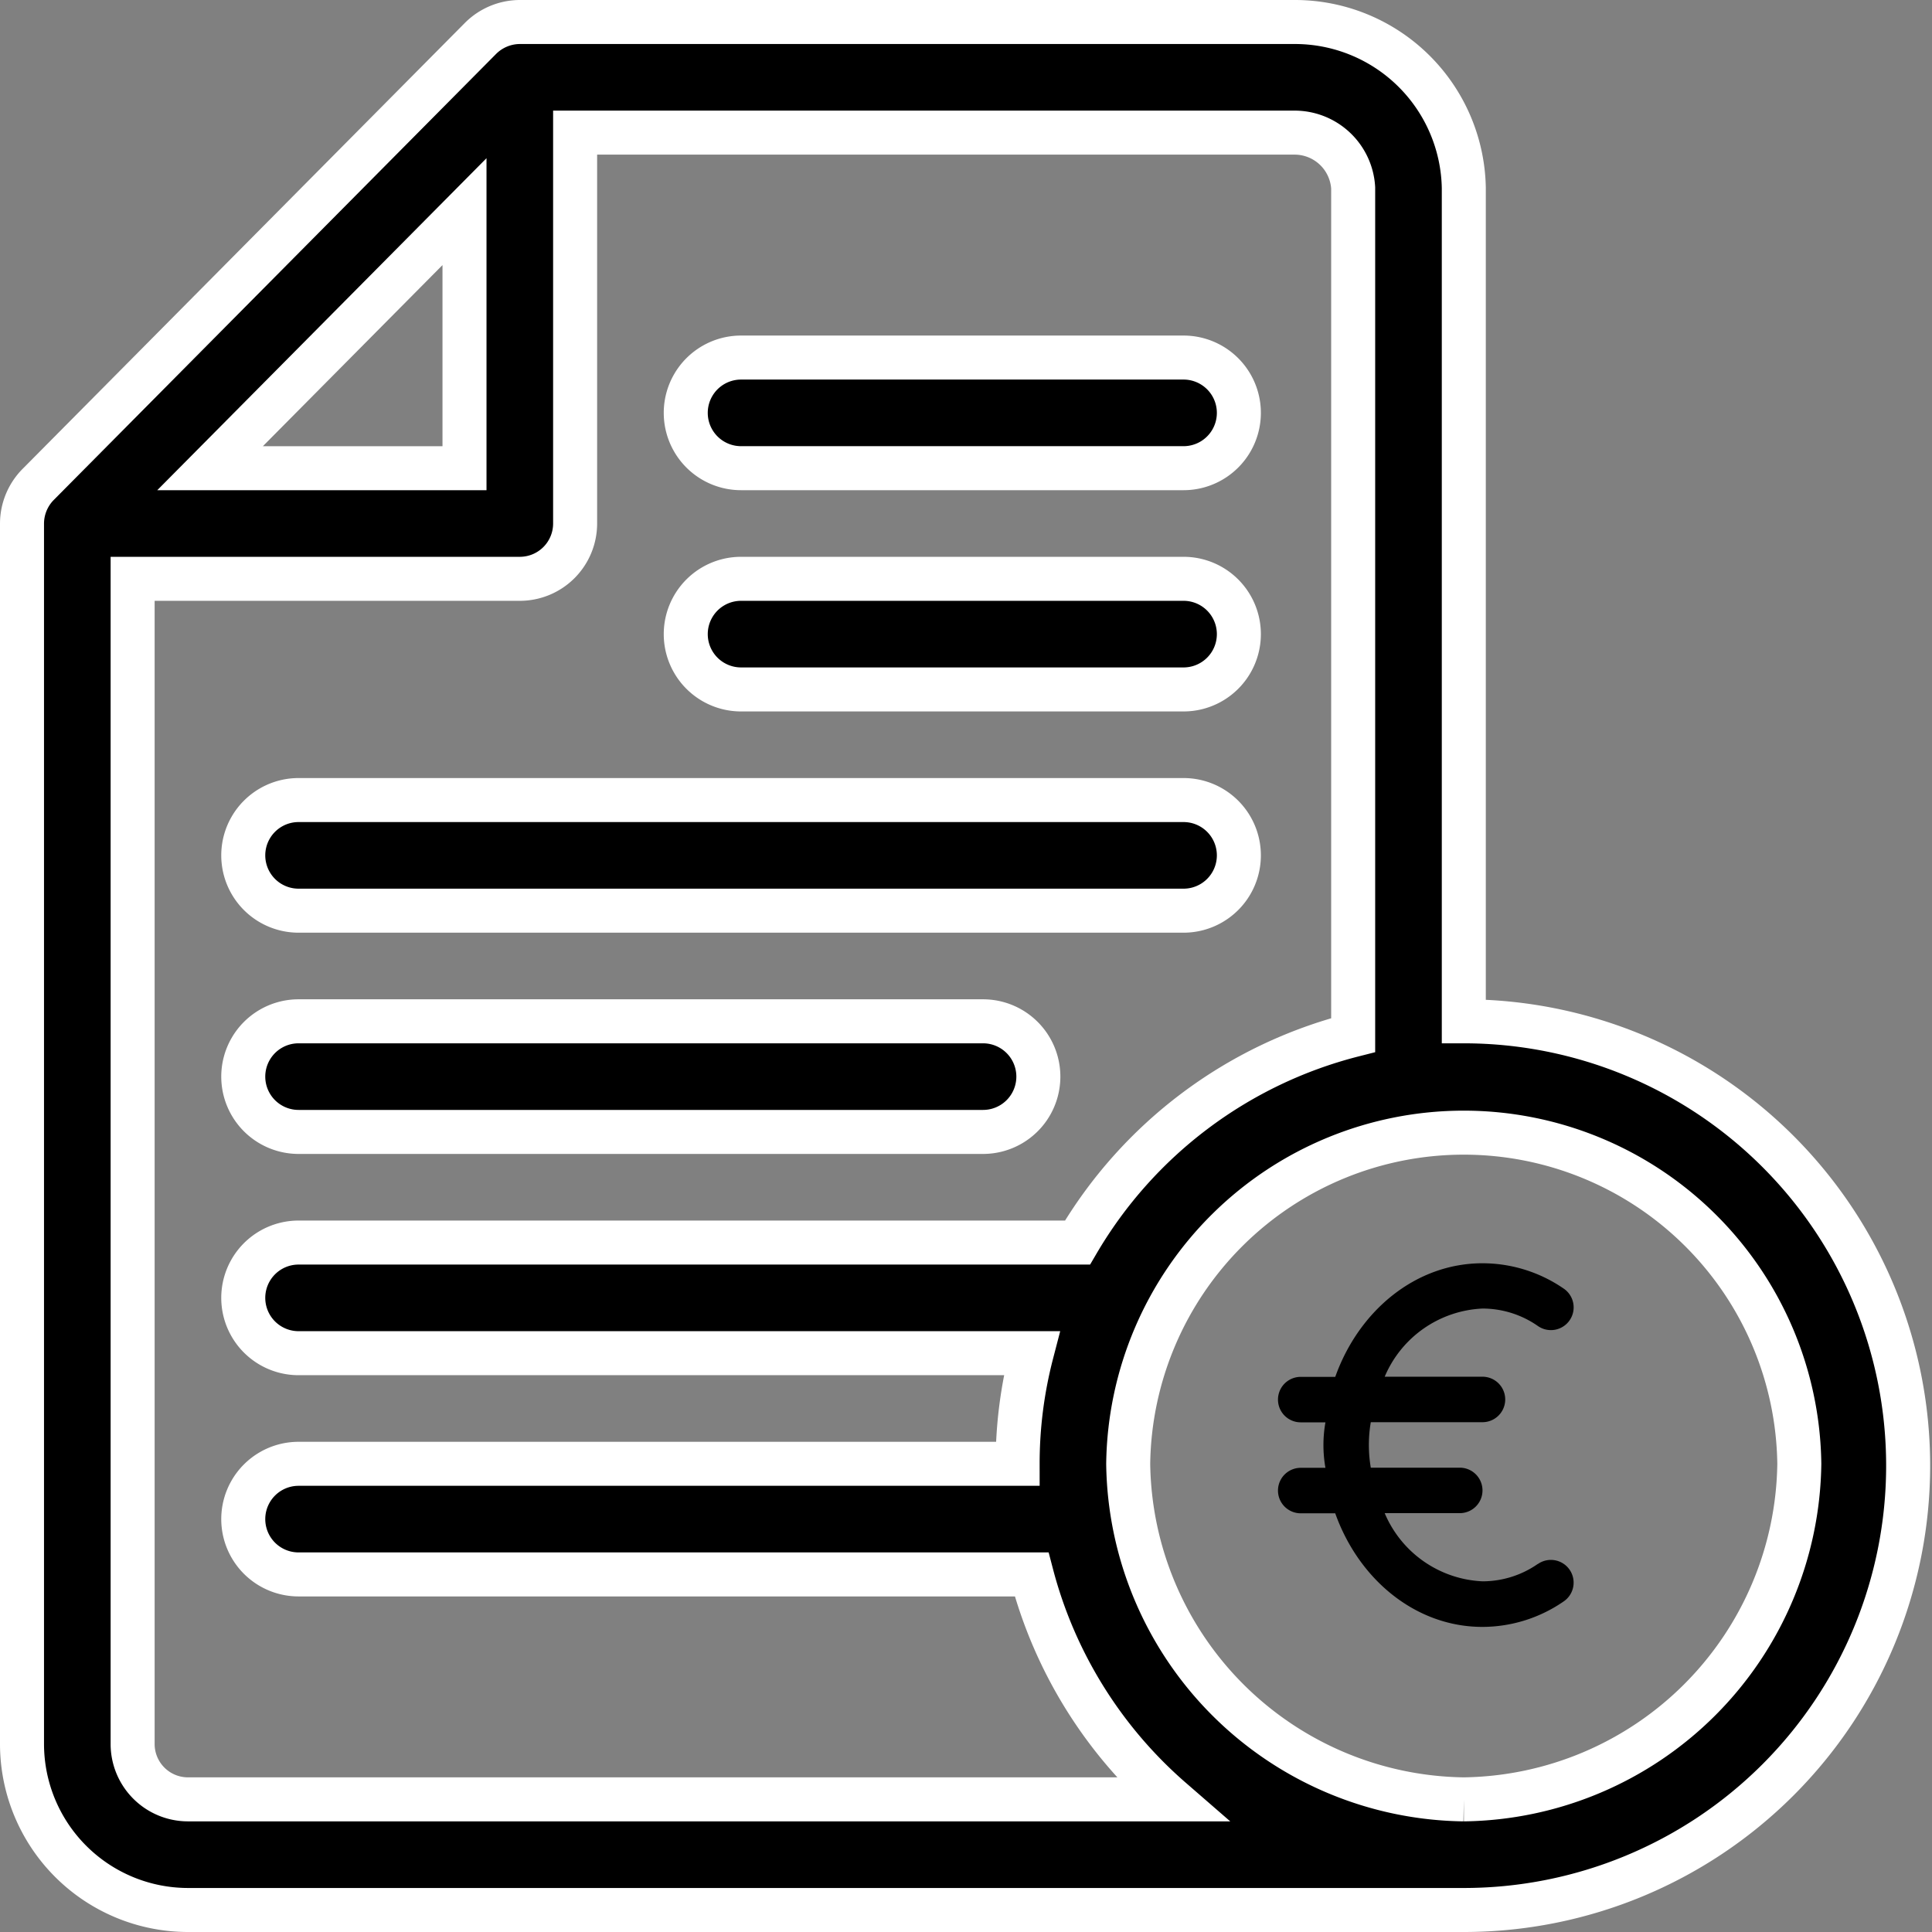
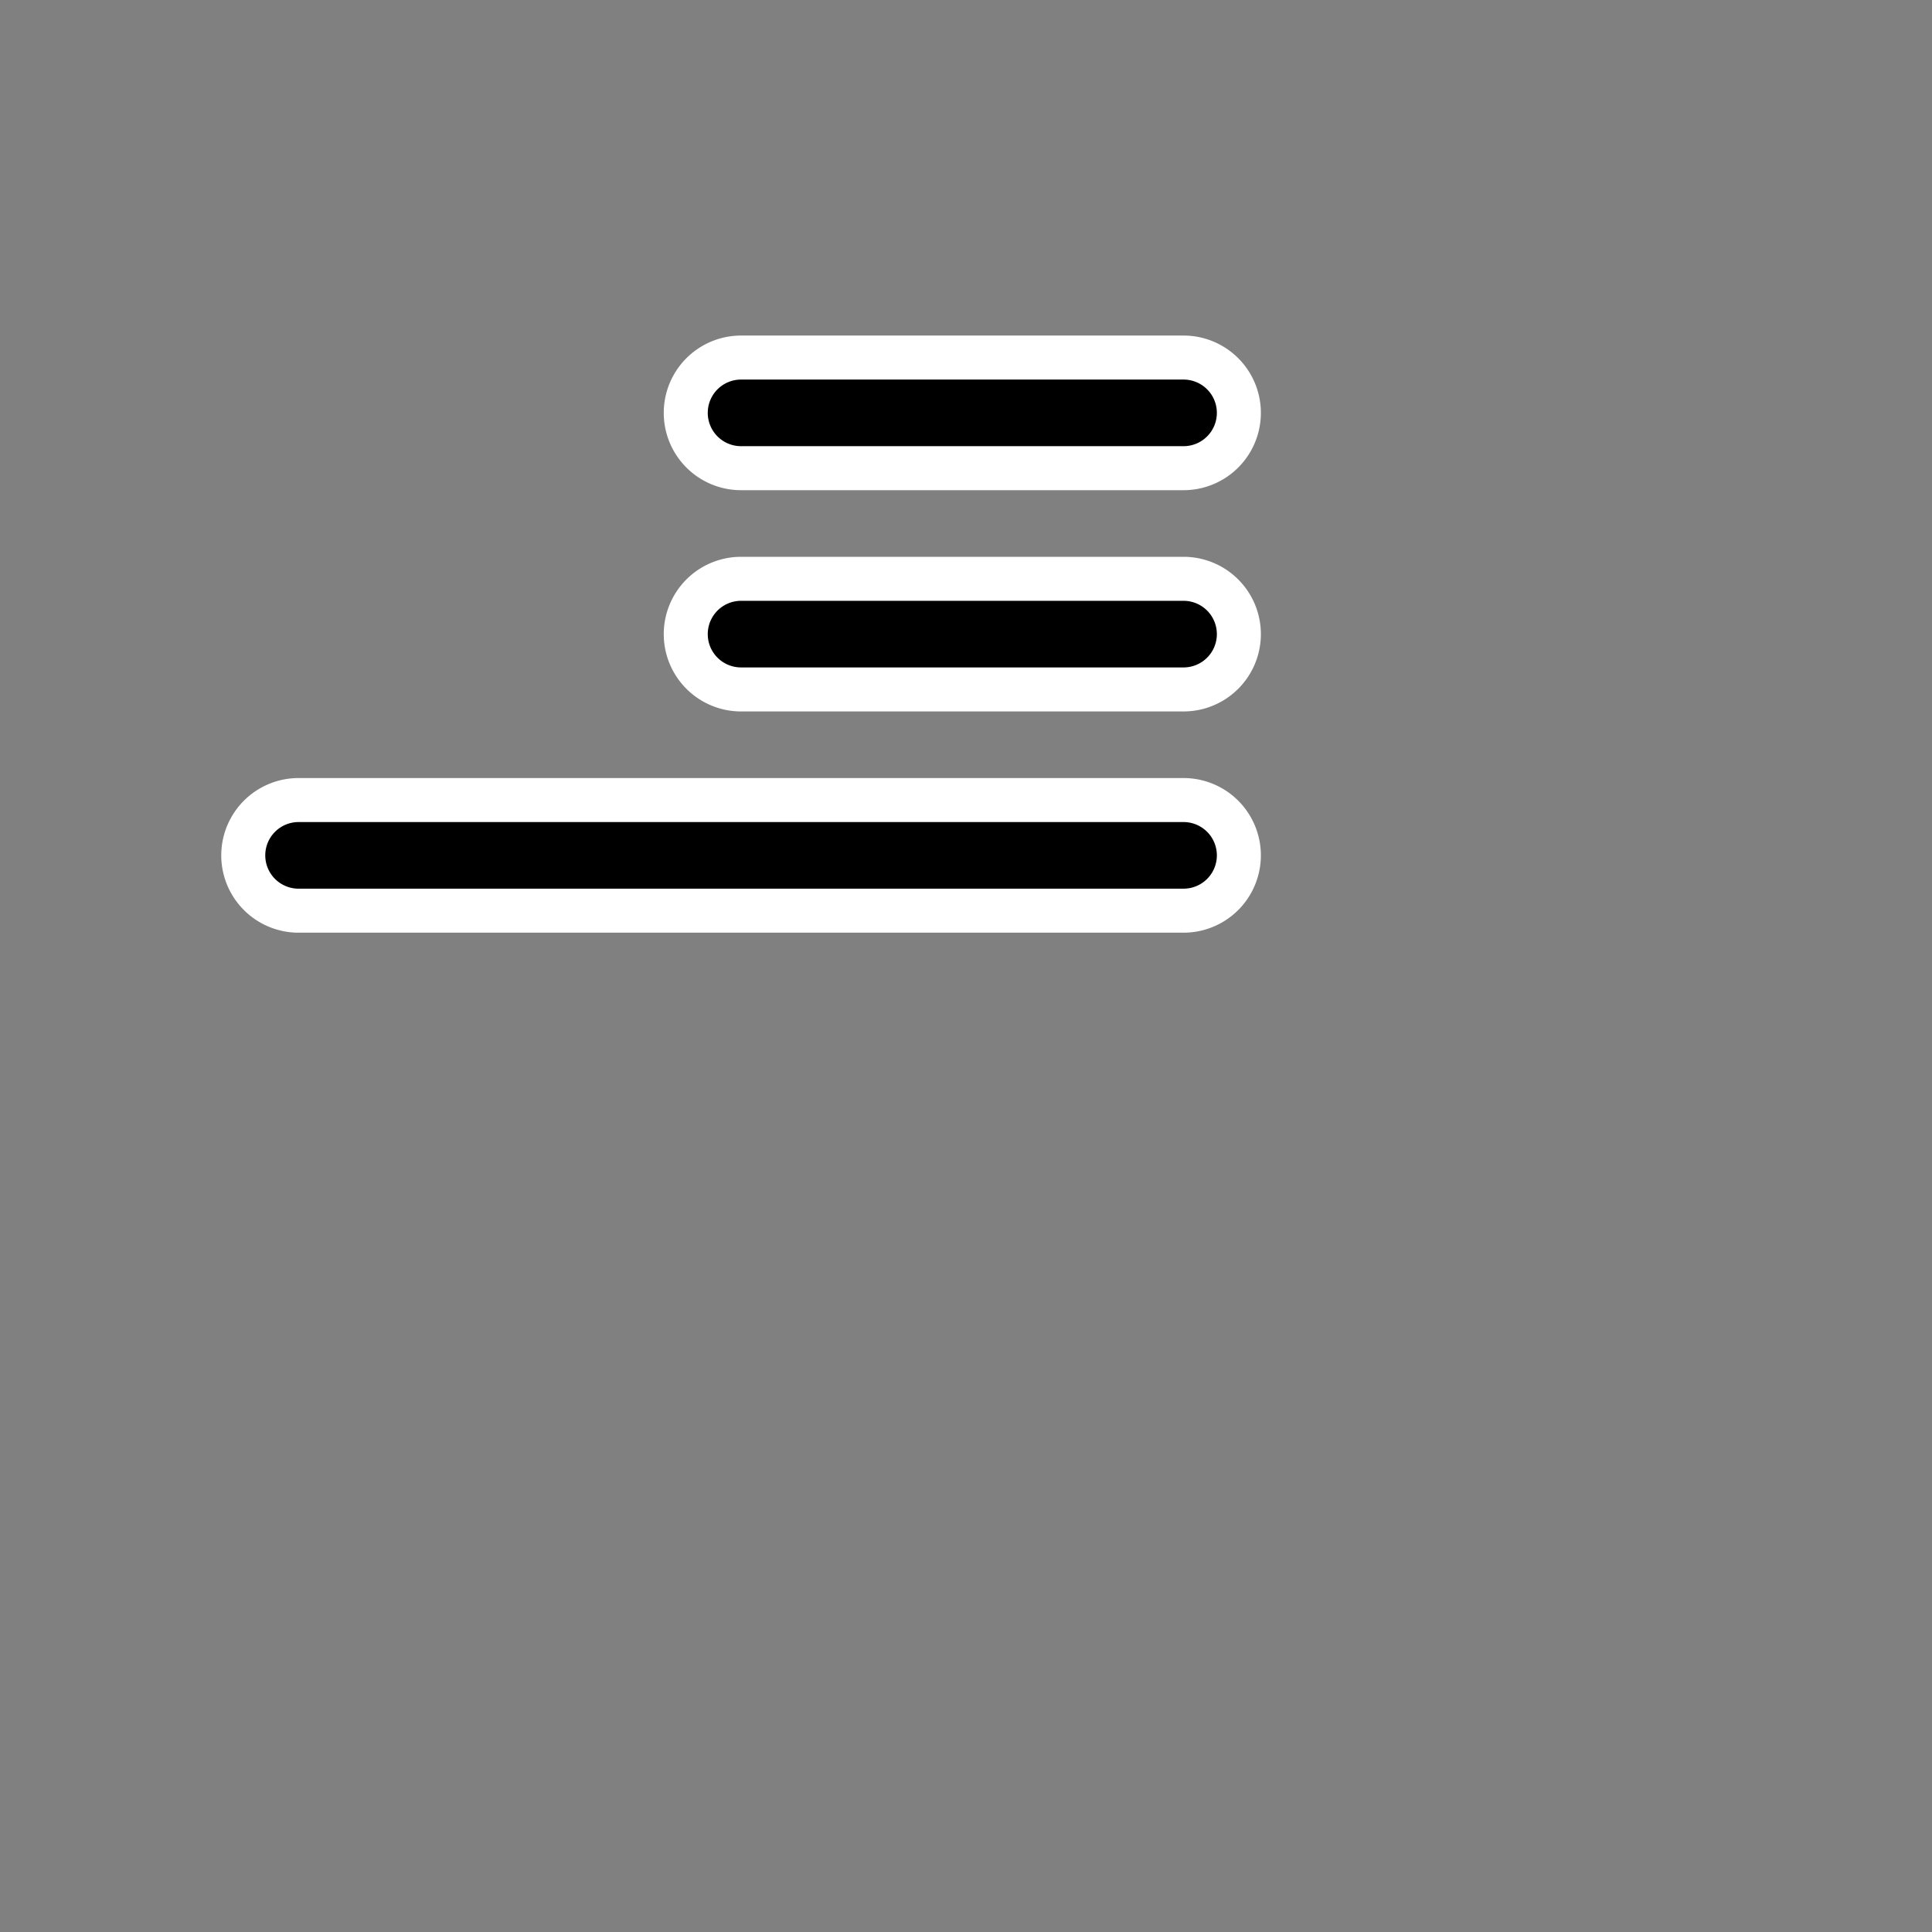
<svg xmlns="http://www.w3.org/2000/svg" width="131.688" height="131.688" viewBox="0 0 131.688 131.688">
  <rect x="0" y="0" width="131.688" height="131.688" fill="#808080" stroke="none" />
  <g id="icon_subvenciones" transform="translate(-1029.045 -3580.33)">
    <g id="archivo_1_" data-name="archivo (1)" transform="translate(1030.545 3581.83)">
      <g id="Grupo_163" data-name="Grupo 163" transform="translate(45.242 22.872)">
        <g id="Grupo_162" data-name="Grupo 162">
          <path id="Trazado_7224" data-name="Trazado 7224" d="M213.931,91H183.77a3.77,3.77,0,0,0,0,7.54h30.161a3.77,3.77,0,0,0,0-7.54Z" transform="translate(-180 -91)" stroke="#fff" stroke-width="3" />
        </g>
      </g>
      <g id="Grupo_165" data-name="Grupo 165" transform="translate(45.242 37.953)">
        <g id="Grupo_164" data-name="Grupo 164">
          <path id="Trazado_7225" data-name="Trazado 7225" d="M213.931,151H183.77a3.77,3.77,0,0,0,0,7.54h30.161a3.77,3.77,0,0,0,0-7.54Z" transform="translate(-180 -151)" stroke="#fff" stroke-width="3" />
        </g>
      </g>
      <g id="Grupo_167" data-name="Grupo 167" transform="translate(15.081 53.033)">
        <g id="Grupo_166" data-name="Grupo 166">
          <path id="Trazado_7226" data-name="Trazado 7226" d="M124.092,211H63.77a3.77,3.77,0,0,0,0,7.54h60.322a3.77,3.77,0,0,0,0-7.54Z" transform="translate(-60 -211)" stroke="#fff" stroke-width="3" />
        </g>
      </g>
      <g id="Grupo_169" data-name="Grupo 169" transform="translate(15.081 68.114)">
        <g id="Grupo_168" data-name="Grupo 168">
-           <path id="Trazado_7227" data-name="Trazado 7227" d="M110.425,271H63.77a3.77,3.77,0,1,0,0,7.54h46.655a3.77,3.77,0,1,0,0-7.54Z" transform="translate(-60 -271)" stroke="#fff" stroke-width="3" />
-         </g>
+           </g>
      </g>
      <g id="Grupo_171" data-name="Grupo 171" transform="translate(0)">
        <g id="Grupo_170" data-name="Grupo 170">
-           <path id="Trazado_7228" data-name="Trazado 7228" d="M98.275,68.114V11.31A11.516,11.516,0,0,0,86.713,0H33.931a3.806,3.806,0,0,0-2.676,1.115L1.093,31.528A3.805,3.805,0,0,0,0,34.183v83.195a11.323,11.323,0,0,0,11.31,11.31H98.275a30.287,30.287,0,1,0,0-60.574ZM30.161,12.926V30.413H12.819ZM11.31,121.147a3.774,3.774,0,0,1-3.77-3.77V37.953H33.931a3.77,3.77,0,0,0,3.77-3.77V7.54H86.713a4,4,0,0,1,4.021,3.77V69.053a30.5,30.5,0,0,0-18.79,14.142H18.851a3.77,3.77,0,1,0,0,7.54H68.825a29.883,29.883,0,0,0-.962,7.54H18.851a3.77,3.77,0,1,0,0,7.54H68.819a30.541,30.541,0,0,0,9.521,15.332Zm86.965,0A23.179,23.179,0,0,1,75.4,98.275a22.874,22.874,0,0,1,45.744,0A23.179,23.179,0,0,1,98.275,121.147Z" transform="translate(0)" stroke="#fff" stroke-width="3" />
-         </g>
+           </g>
      </g>
    </g>
    <g id="Grupo_178" data-name="Grupo 178" transform="translate(1116.156 3666.436)">
      <g id="Grupo_176" data-name="Grupo 176" transform="translate(0 0)">
-         <path id="Trazado_7234" data-name="Trazado 7234" d="M145.709,148.493a6.587,6.587,0,0,1-3.772,1.186,7.609,7.609,0,0,1-6.665-4.646h5.116a1.549,1.549,0,0,0,0-3.1h-6.064a9.288,9.288,0,0,1,0-3.1h7.613a1.549,1.549,0,1,0,0-3.1h-6.665a7.609,7.609,0,0,1,6.665-4.646,6.587,6.587,0,0,1,3.772,1.186,1.549,1.549,0,1,0,1.747-2.558A9.772,9.772,0,0,0,141.937,128c-4.537,0-8.421,3.212-10.035,7.743h-2.354a1.549,1.549,0,0,0,0,3.1h1.685a8.867,8.867,0,0,0,0,3.1h-1.685a1.549,1.549,0,0,0,0,3.1H131.9c1.614,4.531,5.5,7.743,10.035,7.743a9.772,9.772,0,0,0,5.519-1.725,1.549,1.549,0,1,0-1.747-2.558Z" transform="translate(-128 -128)" />
-       </g>
+         </g>
    </g>
  </g>
</svg>